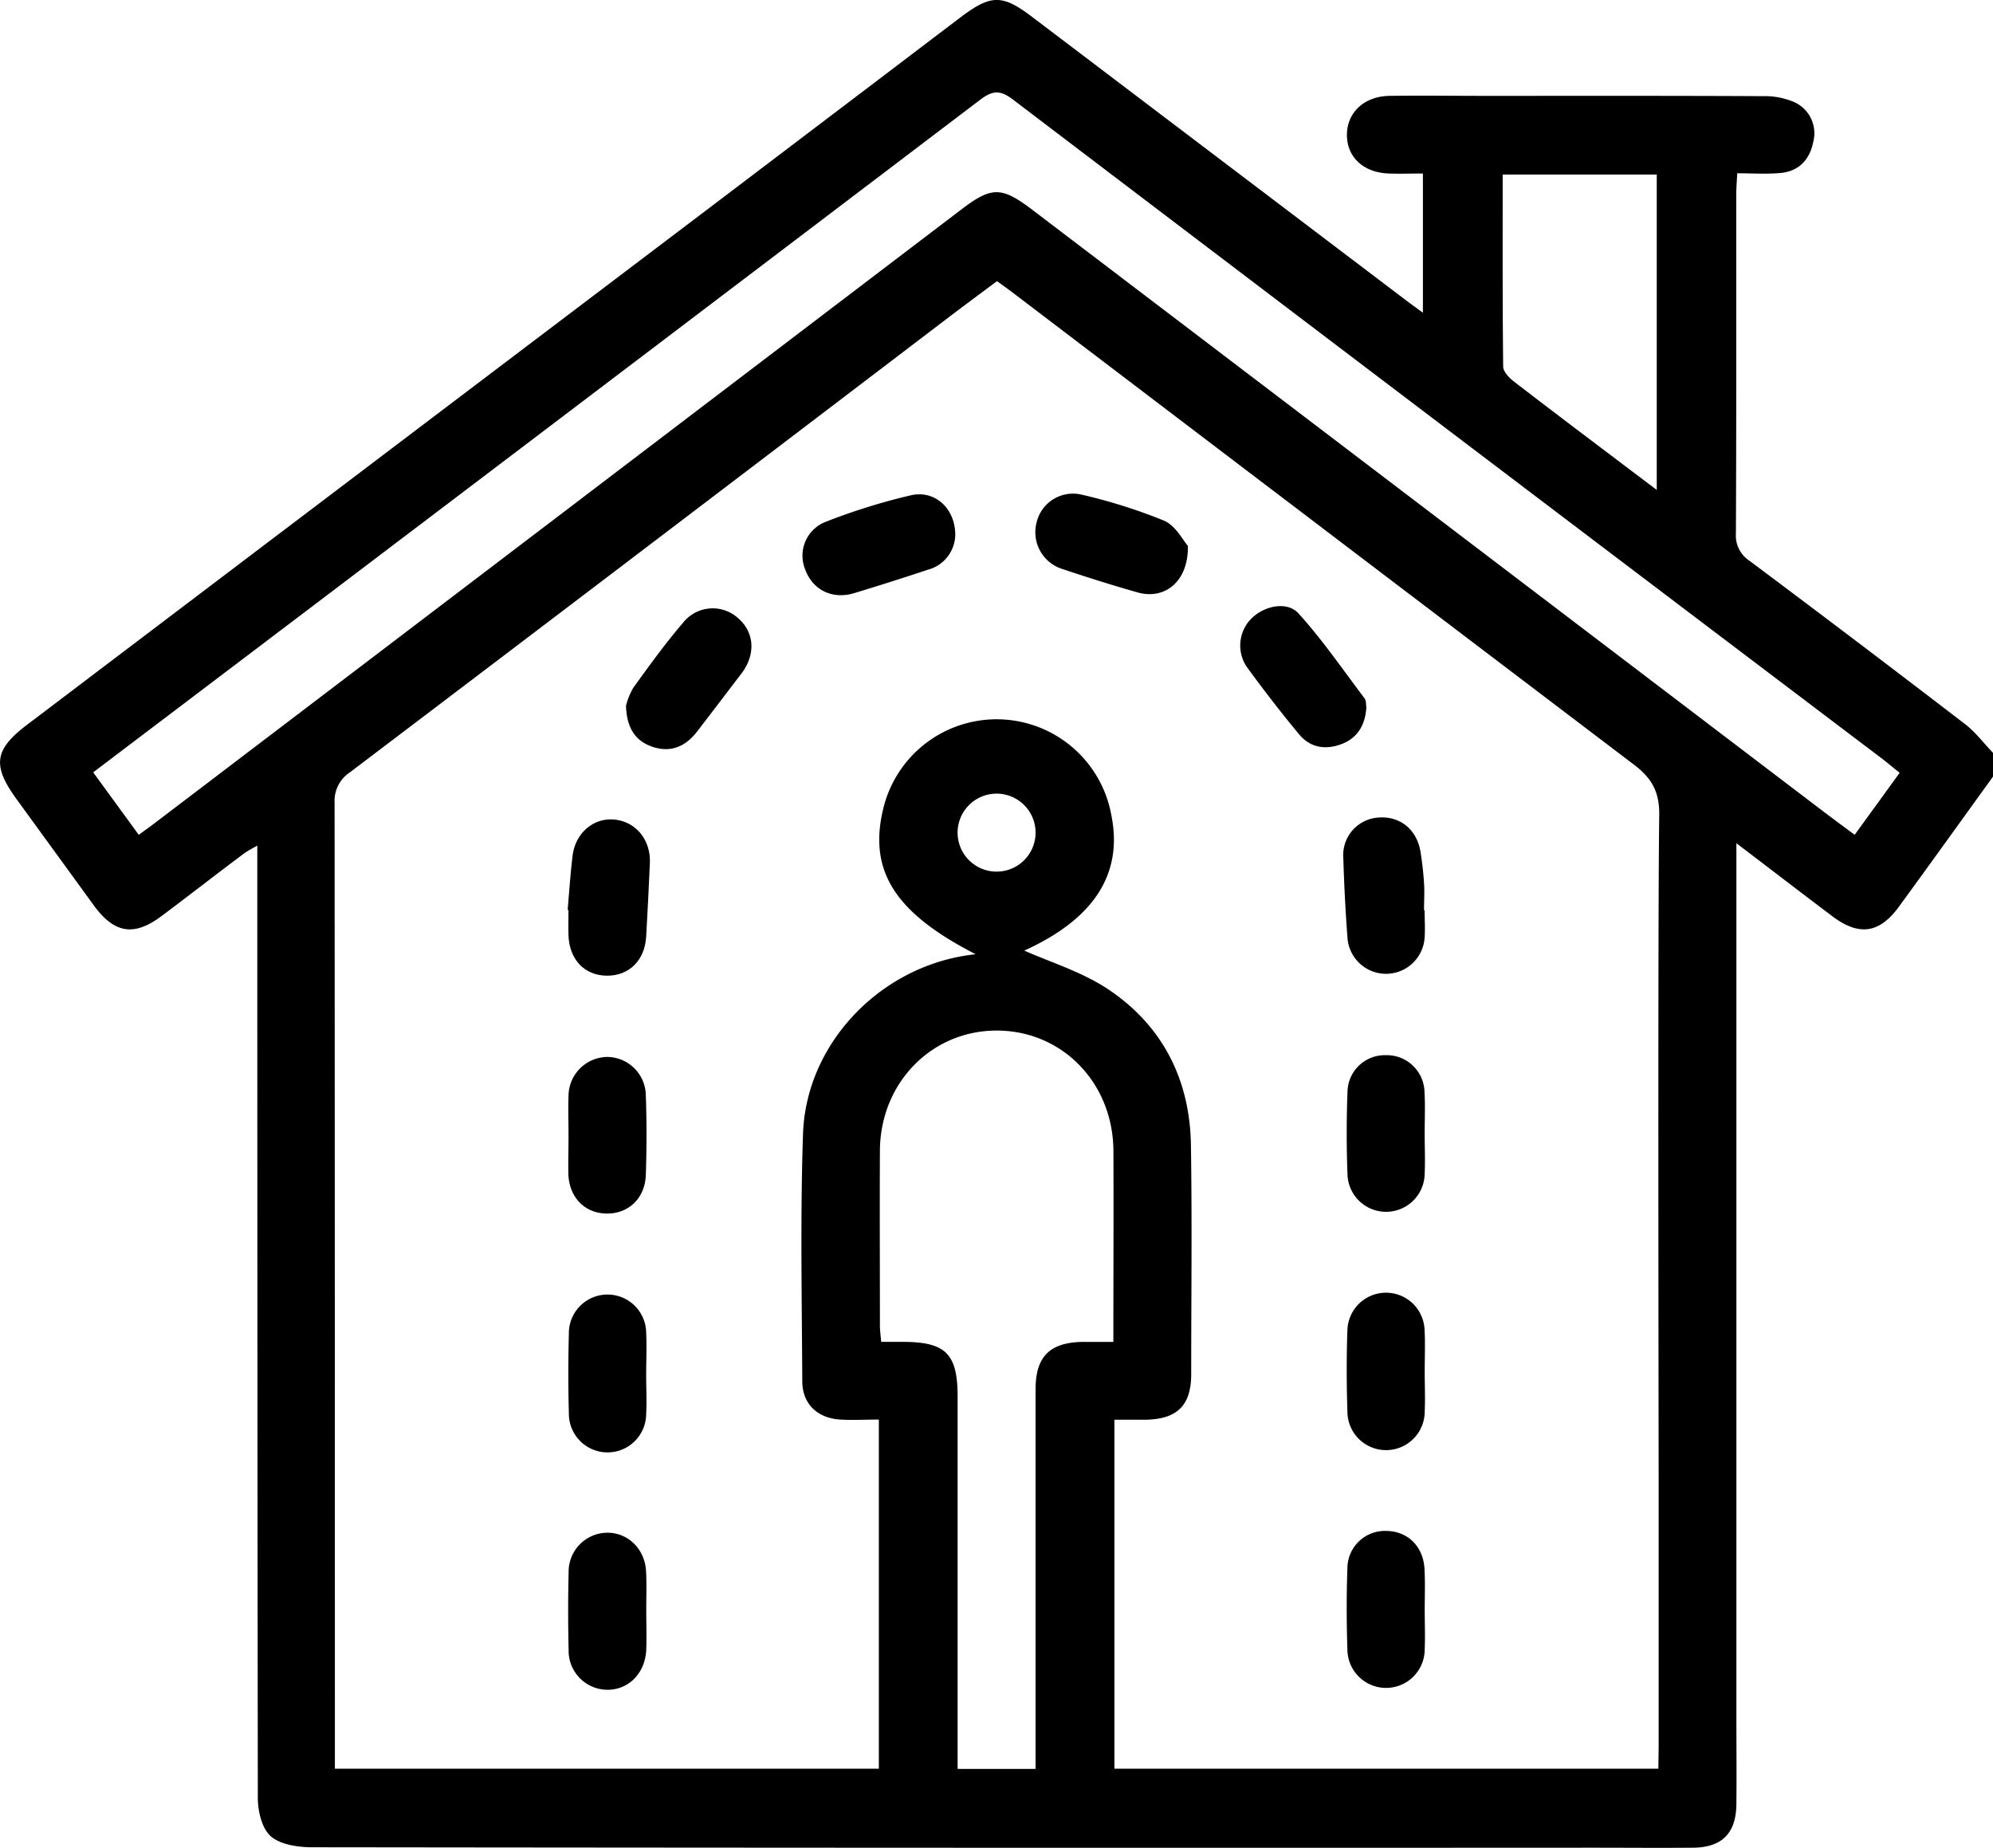
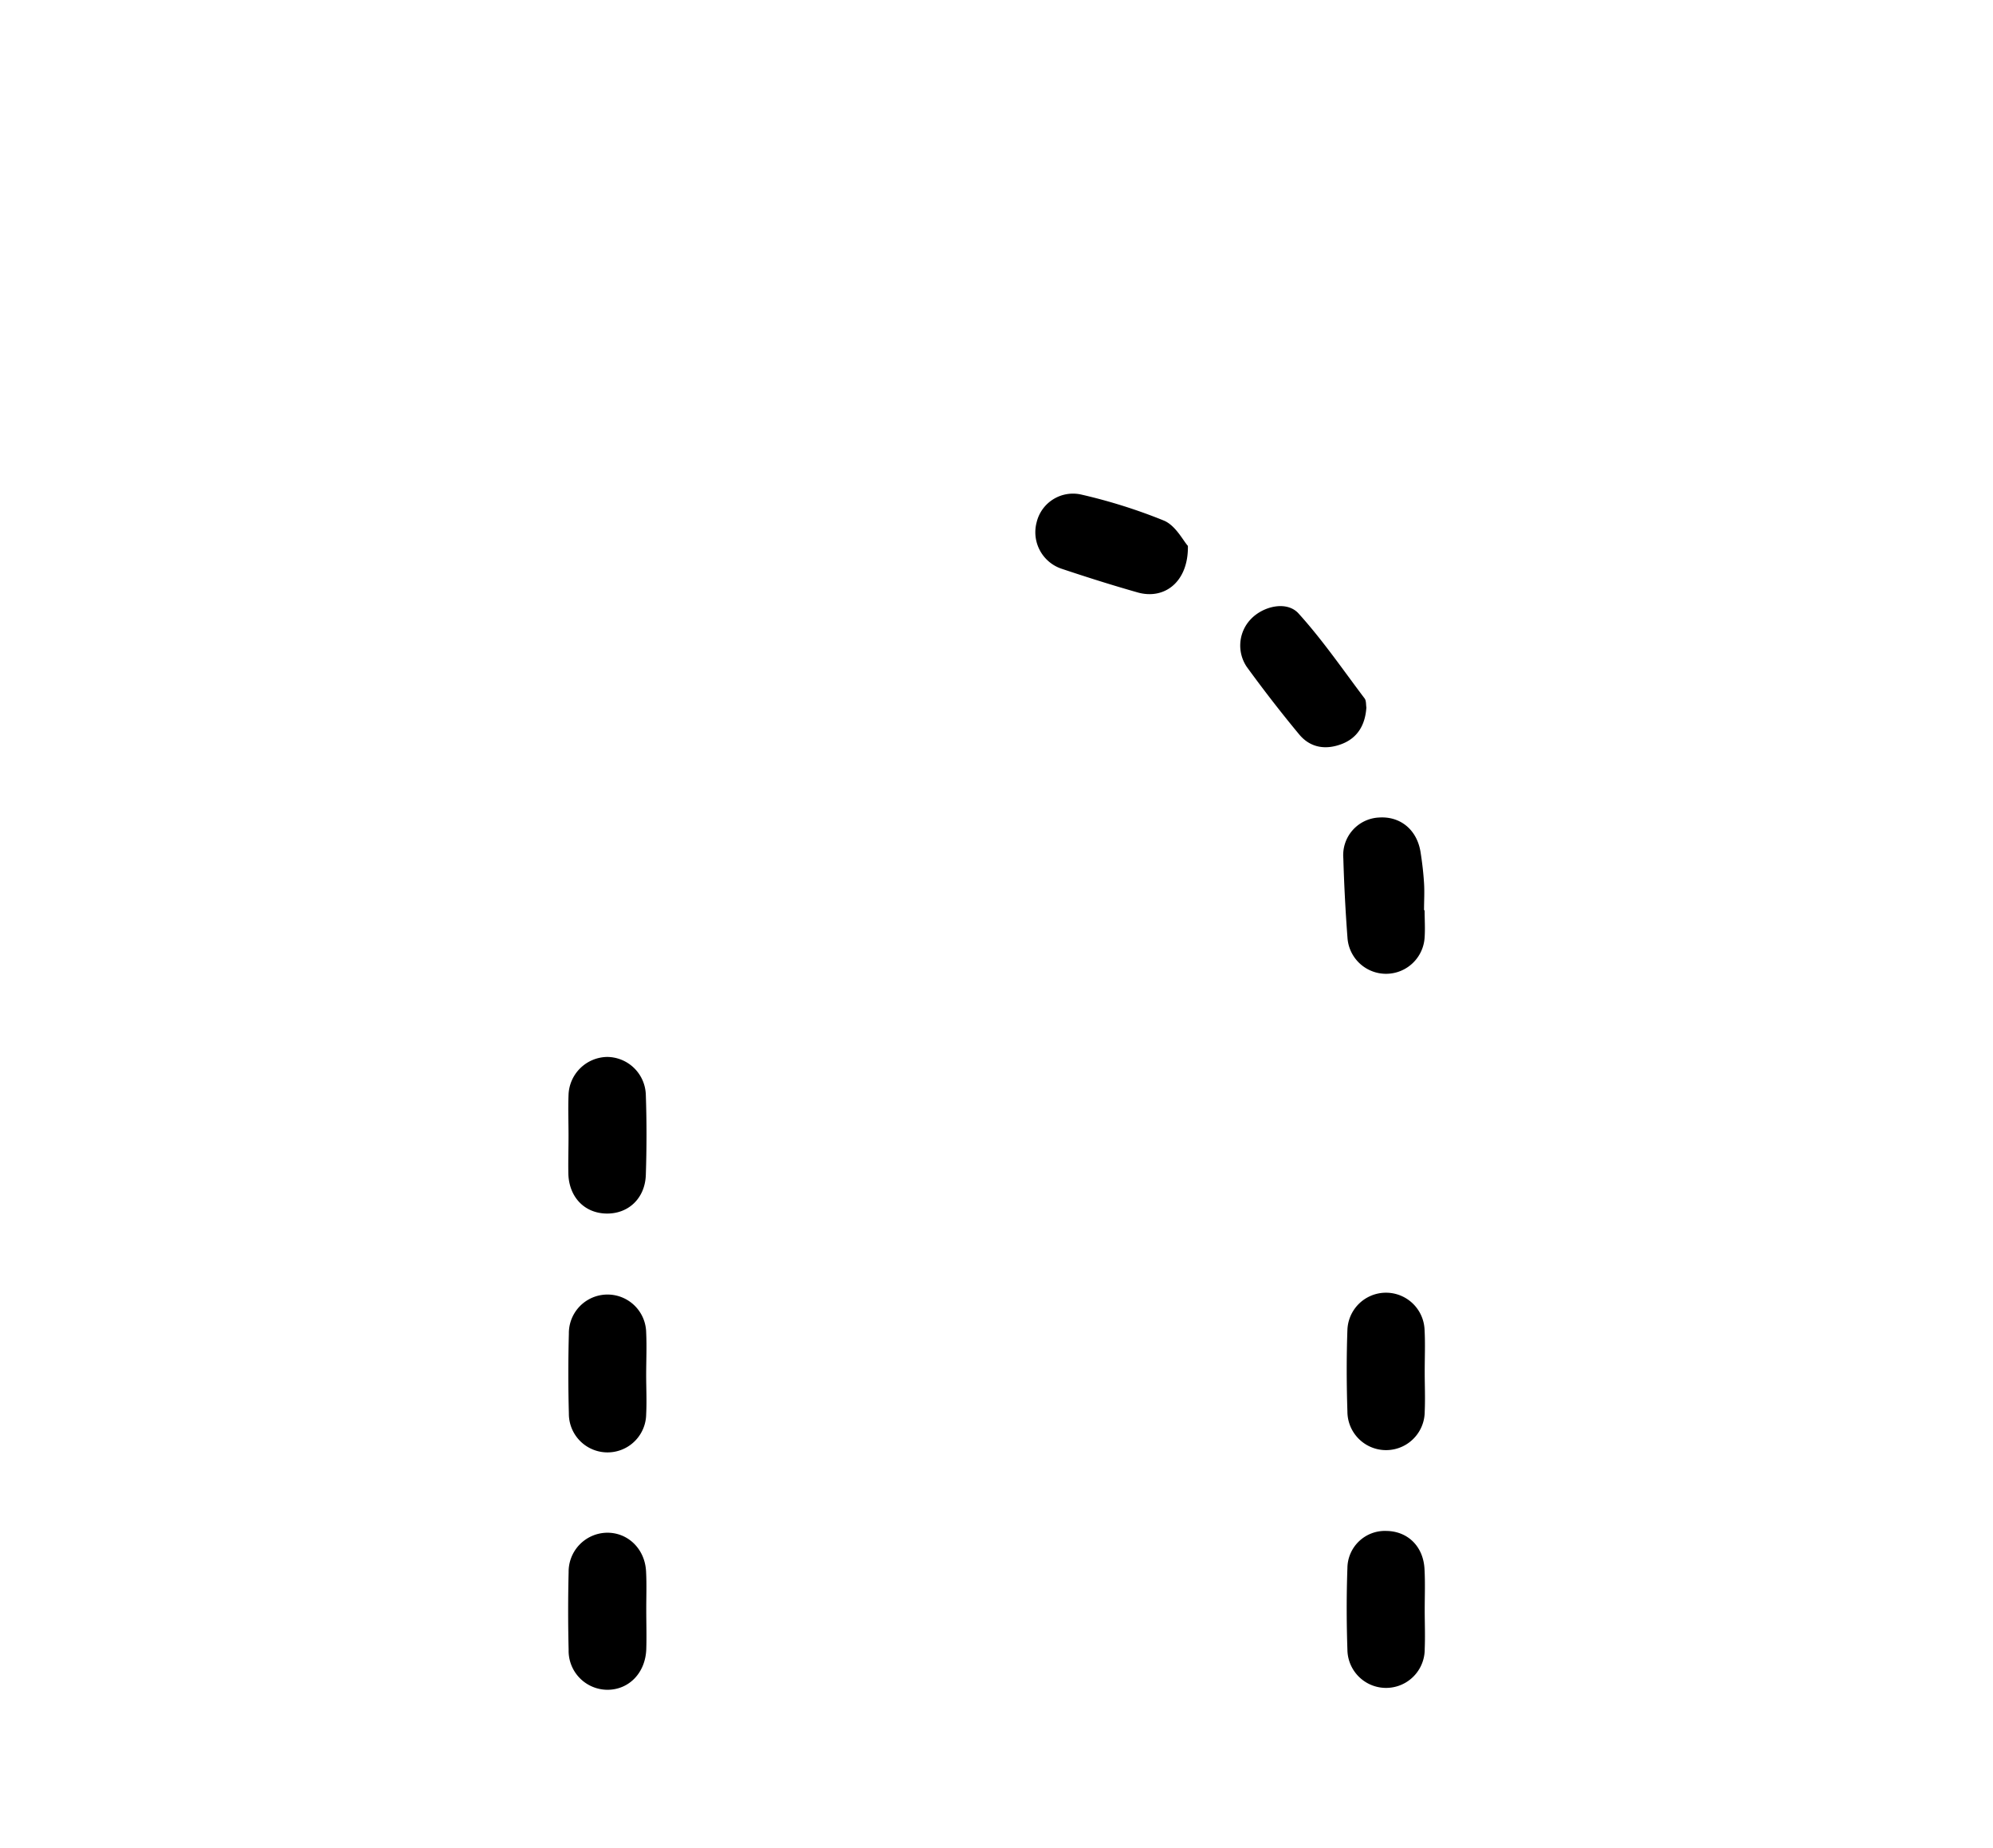
<svg xmlns="http://www.w3.org/2000/svg" viewBox="0 0 408.92 379.15">
  <g id="Capa_2" data-name="Capa 2">
    <g id="Capa_1-2" data-name="Capa 1">
-       <path d="M403.18,148.56q-22-16.89-44.22-33.5a6.18,6.18,0,0,1-2.79-5.62c.11-23.16.06-46.32.07-69.47,0-1.3.11-2.59.2-4.42,3.12,0,6,.21,8.91-.06,3.77-.35,6-2.8,6.69-6.39A7,7,0,0,0,368.25,21a15.28,15.28,0,0,0-6.52-1.27c-18.9-.1-37.8-.06-56.7-.06-6.65,0-13.31-.09-20,0-5.18.11-8.66,3.45-8.67,8s3.38,7.77,8.64,7.93c2.34.08,4.69,0,6.95,0V64.16c-1.47-1.08-2.55-1.85-3.6-2.65L211.72,3.43c-6.05-4.58-8.36-4.58-14.48,0Q171,23.36,144.76,43.25,75.09,96,5.42,148.8c-6.56,5-7,8.27-2.14,15q8,11,16,22c4.2,5.73,8.23,6.36,13.85,2.16S44.32,179.4,50,175.16c.75-.57,1.62-1,2.79-1.67v5.41q0,95,.11,190c0,2.69.84,6.25,2.65,7.84,2,1.73,5.56,2.25,8.44,2.26q131.15.16,262.3.09c7.06,0,14.11.06,21.16,0,5.9-.08,8.76-3,8.82-8.93.06-6.12,0-12.25,0-18.37q0-24.24,0-48.5c0-18.21,0-109.44,0-125.29v-5c7.08,5.39,13.37,10.22,19.71,15,5.43,4.09,9.62,3.52,13.61-1.94,6.5-8.89,12.92-17.85,19.37-26.78v-4.79C407,152.48,405.34,150.21,403.18,148.56ZM308.32,35.81h31.61v64.71l-6.49-4.9c-7.64-5.78-15.29-11.54-22.88-17.39-.94-.73-2.13-2-2.14-3C308.27,62.24,308.32,49.22,308.32,35.81ZM228.44,275.32c-2.53,0-4.52,0-6.51,0-6.55.15-9.44,3.06-9.45,9.64q0,36.71,0,73.43v4.53h-16V286.5c0-8.72-2.43-11.16-11.11-11.19H180.8c-.1-1.27-.26-2.3-.26-3.33,0-12-.06-23.94,0-35.91.08-13.9,10.6-24.65,24-24.63s23.84,10.73,23.91,24.69C228.5,249,228.44,261.89,228.44,275.32ZM196.53,171.74a8,8,0,1,1,15.92-.24,8,8,0,0,1-15.92.24ZM340.26,362.88H228.65v-71.6c2.29,0,4.38,0,6.48,0,6.41-.13,9.26-2.94,9.28-9.31,0-15.71.19-31.41-.06-47.11-.22-13.36-5.8-24.38-16.88-31.83-5.42-3.63-11.95-5.61-17.31-8,14.16-6.41,20.33-15.64,17.86-27.8a23.92,23.92,0,0,0-46.67-1.82c-3.35,13,2,21.74,18.82,30.36-.87.12-1.48.19-2.09.29-18.1,2.88-32.71,18.41-33.32,36.59-.57,16.88-.23,33.8-.15,50.7,0,4.68,3.09,7.62,7.79,7.9,2.61.15,5.24,0,7.92,0v71.63H68.71v-4.19q0-97-.06-194a7,7,0,0,1,3.16-6.24q61.53-46.65,123-93.47c3.25-2.47,6.53-4.89,9.75-7.3,1.3.94,2.27,1.63,3.22,2.35q63.69,48.45,127.43,96.82c3.77,2.85,5.3,5.68,5.23,10.46-.3,19.56-.14,116.93-.12,136.49v0q0,27.32,0,54.63Zm40.28-191.61c-2.07-1.53-4.06-3-6-4.46L211.91,43.12c-6.45-4.91-8.43-4.89-14.75-.08Q114.43,106,31.7,168.91c-.94.72-1.92,1.41-3.23,2.37l-9.35-12.82,47.79-36.2Q134,71.41,201.07,20.5c2.55-1.94,4.1-2.1,6.76-.08q89.26,67.85,178.68,135.5c1,.79,2,1.64,3.26,2.63C386.71,162.78,383.76,166.84,380.54,171.27Z" />
      <path d="M132.6,330.41c0,2.66.09,5.31,0,8-.19,4.81-3.54,8.26-7.93,8.28a8,8,0,0,1-8-8.21c-.13-5.3-.13-10.62,0-15.93a8,8,0,0,1,7.69-8.08c4.38-.15,8,3.27,8.2,8C132.7,325.09,132.59,327.75,132.6,330.41Z" />
      <path d="M292.32,281.59c0,2.65.12,5.31,0,8a7.93,7.93,0,0,1-15.86,0c-.18-5.57-.2-11.16,0-16.73a7.92,7.92,0,0,1,15.83,0C292.45,275.74,292.31,278.66,292.32,281.59Z" />
      <path d="M292.32,330.3c0,2.66.11,5.32,0,8a7.93,7.93,0,0,1-15.86.15c-.19-5.57-.2-11.16,0-16.73a7.69,7.69,0,0,1,8-7.62c4.41.06,7.6,3.2,7.82,7.87C292.43,324.72,292.32,327.51,292.32,330.3Z" />
-       <path d="M128.44,144.78a14.49,14.49,0,0,1,1.51-3.69c3.26-4.51,6.53-9.05,10.15-13.26a7.75,7.75,0,0,1,11.35-1c3.38,2.93,3.64,7.5.64,11.41s-6.09,8-9.18,12c-2.37,3-5.43,4.25-9.15,2.94C130.23,151.93,128.59,149.24,128.44,144.78Z" />
-       <path d="M116.47,186.7c.32-3.7.56-7.4,1-11.09.56-4.74,4.35-7.92,8.67-7.46s7.41,4.14,7.2,8.94q-.33,7.54-.76,15.09c-.28,4.88-3.55,8.07-8.12,8s-7.64-3.33-7.82-8.28c-.06-1.73,0-3.45,0-5.18Z" />
      <path d="M116.65,233.06c0-2.79-.11-5.58,0-8.36a8.06,8.06,0,0,1,7.94-7.85,8,8,0,0,1,7.92,7.85c.19,5.44.18,10.89,0,16.33-.15,4.84-3.6,8.06-8.15,7.95-4.38-.1-7.53-3.28-7.74-8C116.56,238.37,116.65,235.71,116.65,233.06Z" />
-       <path d="M292.31,232.5c0,2.79.13,5.58,0,8.36a7.92,7.92,0,0,1-15.83.21c-.22-5.7-.22-11.42,0-17.12a7.65,7.65,0,0,1,7.8-7.46,7.75,7.75,0,0,1,8,7.65C292.44,226.92,292.31,229.71,292.31,232.5Z" />
      <path d="M132.58,282.14c0,2.66.14,5.32,0,8a7.93,7.93,0,0,1-15.86-.17q-.22-8.16,0-16.33a7.93,7.93,0,0,1,15.86-.22C132.72,276.29,132.58,279.22,132.58,282.14Z" />
      <path d="M243.73,112c.13,7.35-4.78,11.11-10.3,9.55-5.22-1.48-10.4-3.12-15.55-4.84a7.9,7.9,0,0,1-5.19-9.53,7.67,7.67,0,0,1,9.17-5.71,110.9,110.9,0,0,1,17,5.36C241.25,107.87,242.75,110.92,243.73,112Z" />
      <path d="M292.3,186.78c0,1.86.13,3.73,0,5.57a7.93,7.93,0,0,1-15.83,0c-.41-5.41-.69-10.85-.85-16.28a7.72,7.72,0,0,1,7.29-8.34c4.41-.31,7.84,2.51,8.56,7.12.33,2.09.58,4.21.71,6.32.12,1.85,0,3.71,0,5.57Z" />
      <path d="M280.35,145.15c-.23,3.57-1.79,6.26-5.09,7.51s-6.44.75-8.71-2c-3.72-4.48-7.29-9.1-10.72-13.81a7.82,7.82,0,0,1,.87-9.88c2.55-2.64,7.35-3.74,9.73-1.11,4.93,5.44,9.12,11.56,13.56,17.44C280.34,143.77,280.25,144.57,280.35,145.15Z" />
-       <path d="M196,109.51a7.54,7.54,0,0,1-5.62,7.38q-7.55,2.51-15.14,4.81c-4.45,1.34-8.46-.64-10-4.79a7.44,7.44,0,0,1,4.23-9.87,127.06,127.06,0,0,1,17.41-5.42C191.8,100.5,195.87,104.23,196,109.51Z" />
    </g>
  </g>
</svg>